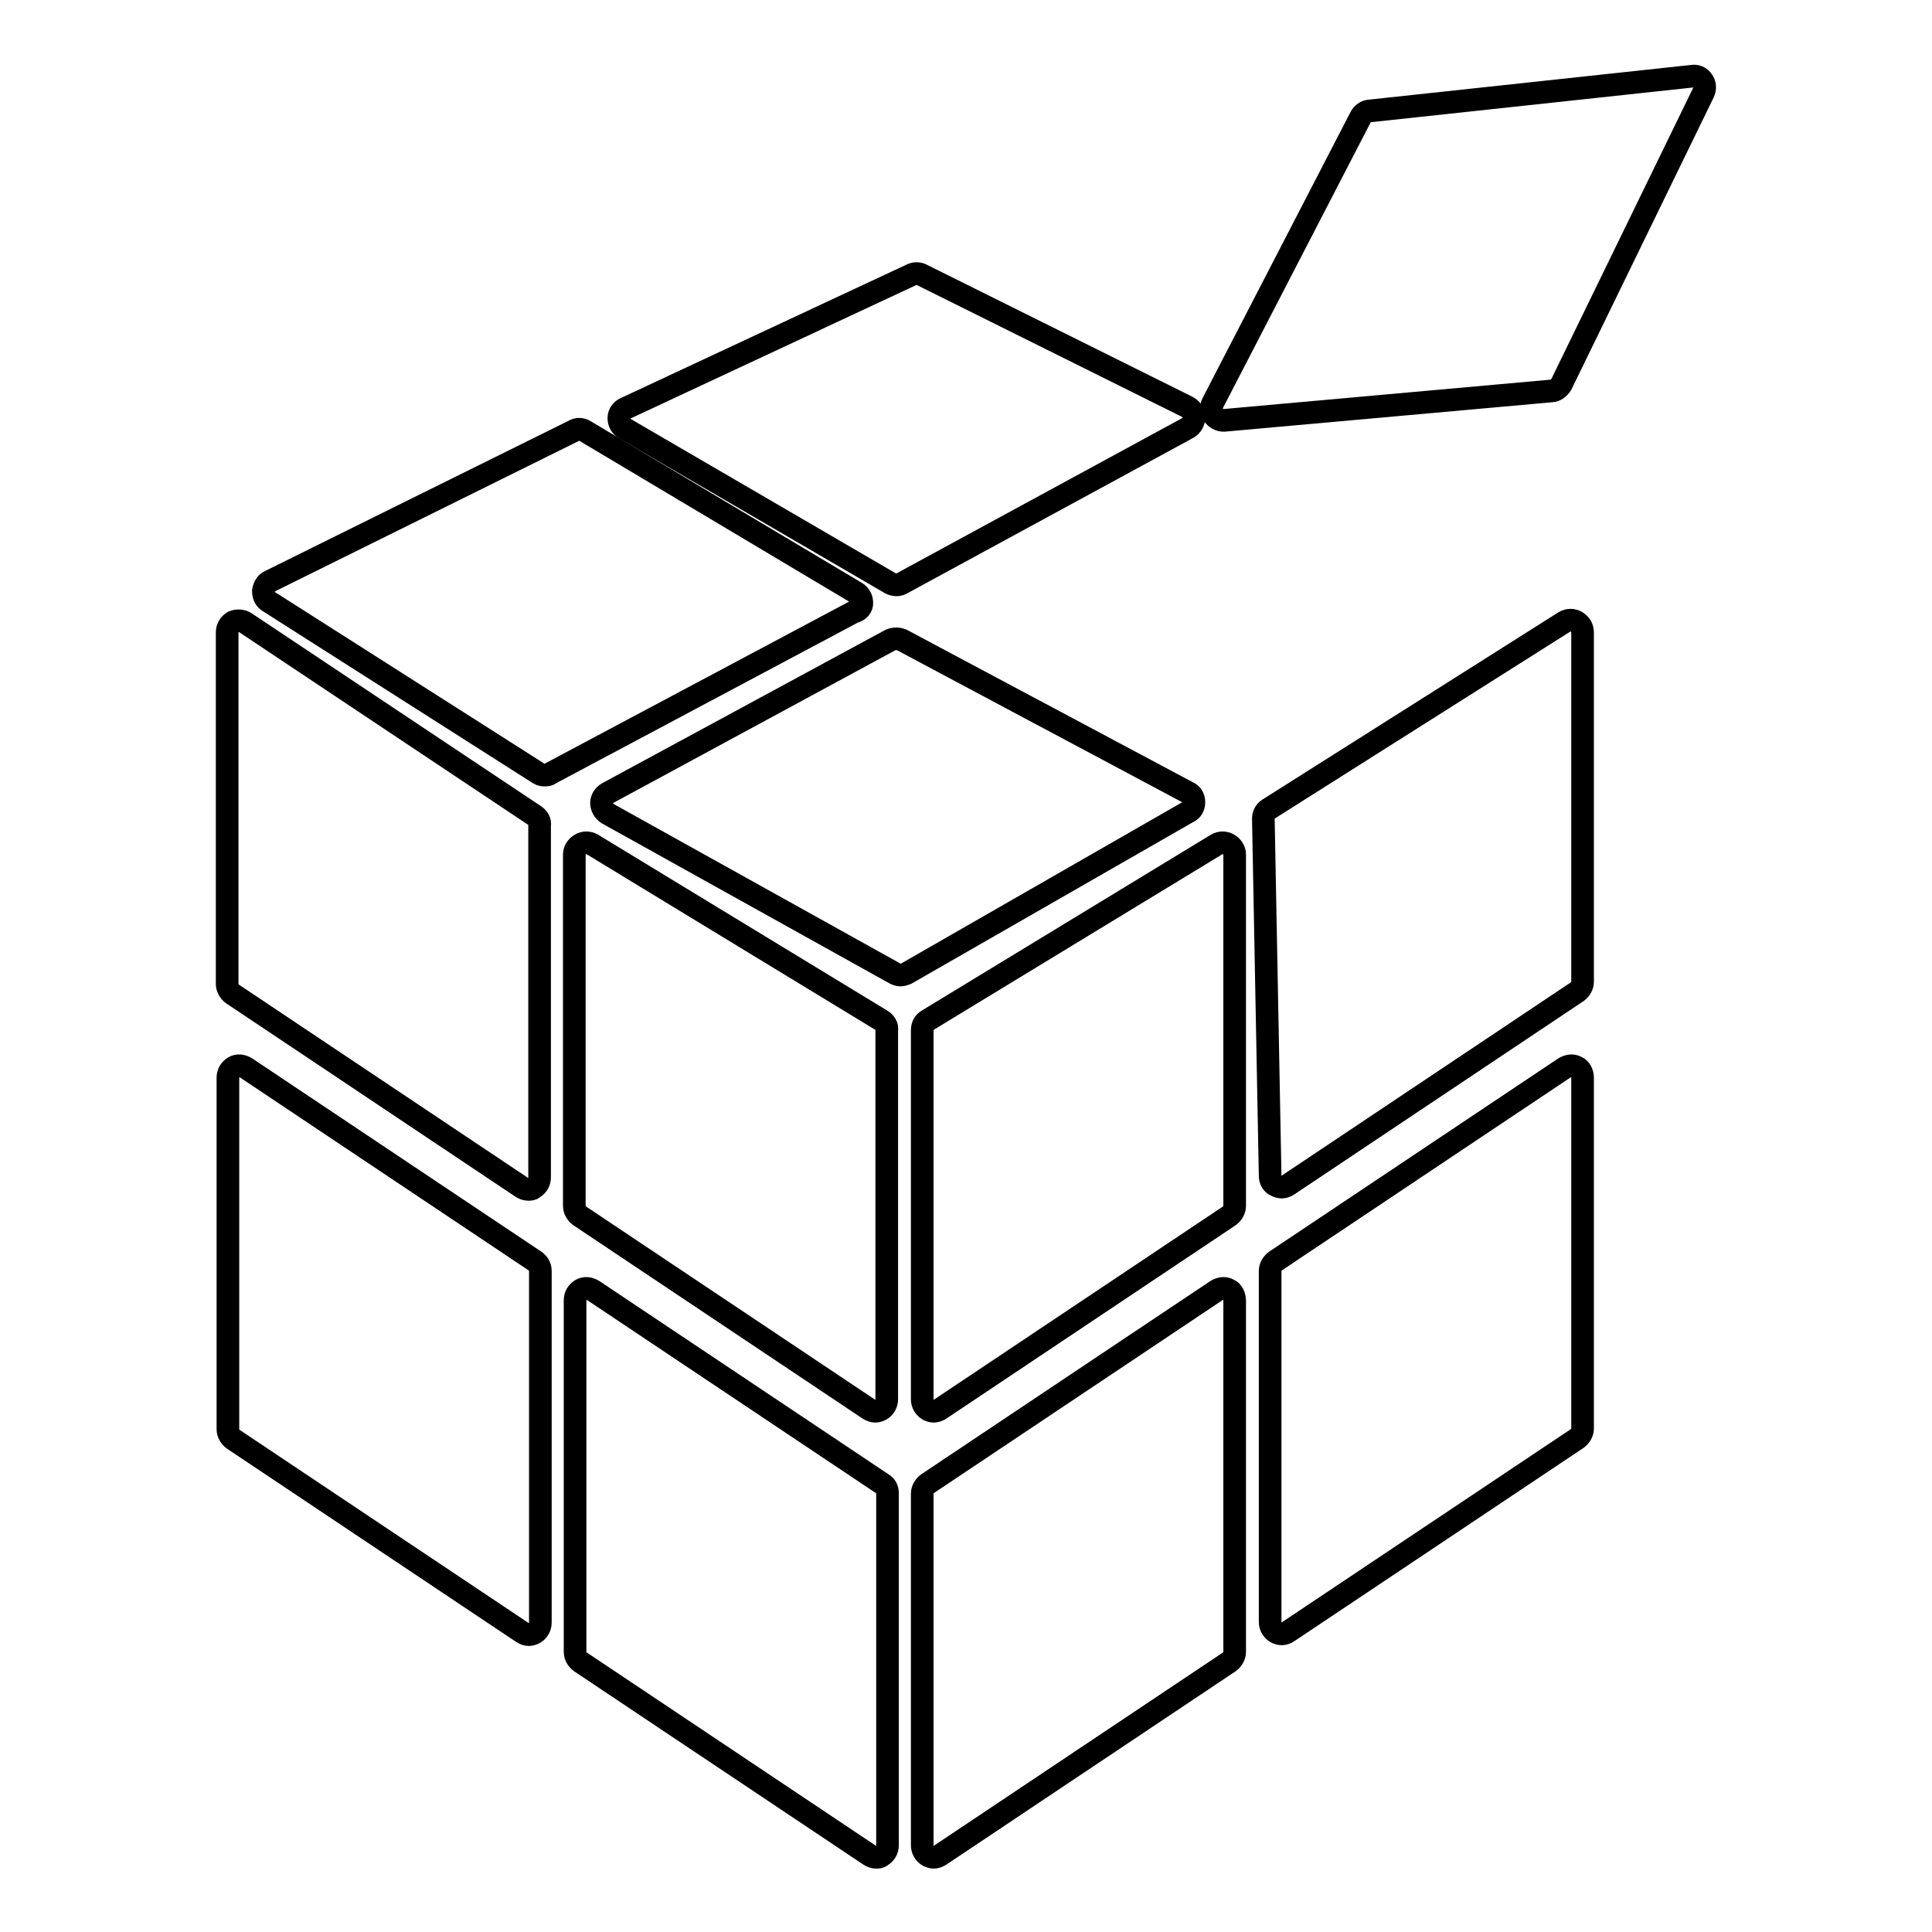
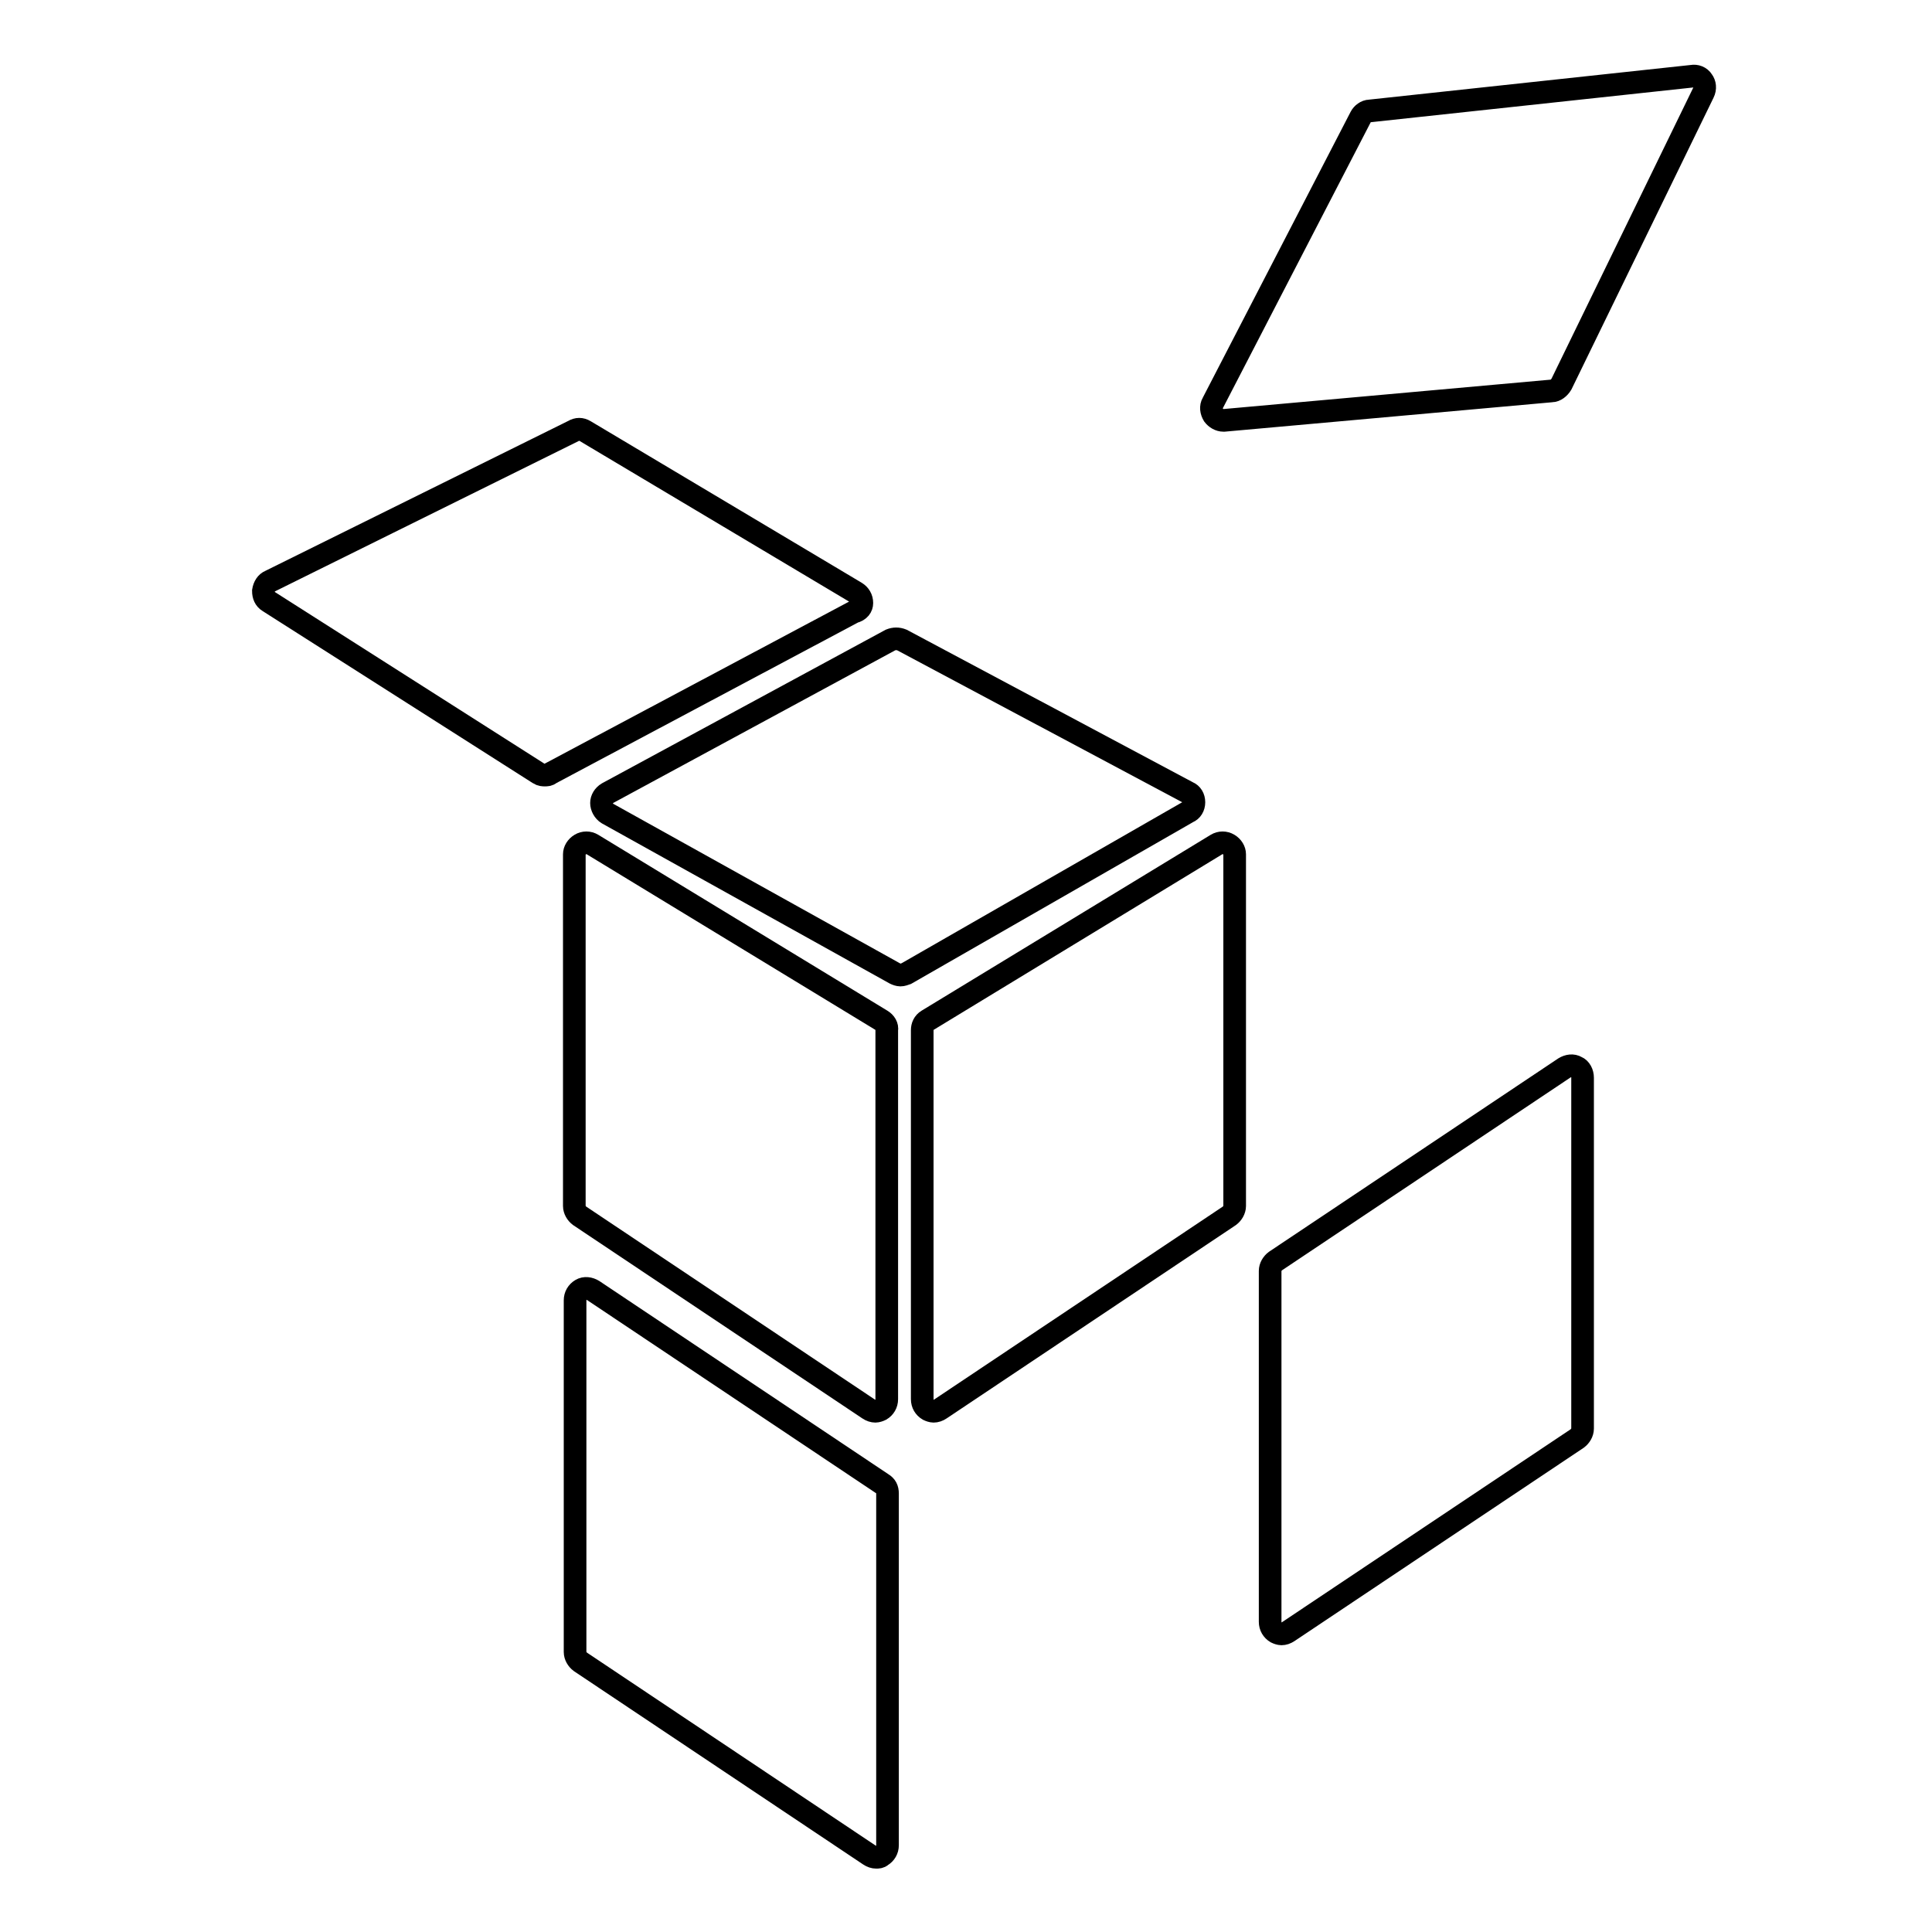
<svg xmlns="http://www.w3.org/2000/svg" version="1.1" x="0px" y="0px" viewBox="0 0 256 256" enable-background="new 0 0 256 256" xml:space="preserve">
  <g>
    <g>
      <g>
        <g>
-           <path stroke-width="3" fill-opacity="0" stroke="#000000" d="M70.9,108.1L32.5,82.5c-0.5-0.3-1.1-0.3-1.6-0.1c-0.5,0.3-0.8,0.8-0.8,1.4v46.6c0,0.5,0.3,1,0.7,1.3l38.3,25.6c0.3,0.2,0.6,0.3,0.9,0.3c0.2,0,0.5,0,0.7-0.2c0.5-0.3,0.8-0.8,0.8-1.4v-46.6C71.6,108.8,71.3,108.4,70.9,108.1z" />
-           <path stroke-width="3" fill-opacity="0" stroke="#000000" d="M70.9,167.1l-38.3-25.6c-0.5-0.3-1.1-0.4-1.6-0.1c-0.5,0.3-0.8,0.8-0.8,1.4v46.6c0,0.5,0.3,1,0.7,1.3l38.3,25.6c0.3,0.2,0.6,0.3,0.9,0.3c0.2,0,0.5-0.1,0.7-0.2c0.5-0.3,0.8-0.8,0.8-1.4v-46.6C71.6,167.8,71.3,167.4,70.9,167.1z" />
          <path stroke-width="3" fill-opacity="0" stroke="#000000" d="M116.8,135.2l-38.3-23.3c-0.5-0.3-1.1-0.3-1.6,0c-0.5,0.3-0.8,0.8-0.8,1.3v46.6c0,0.5,0.3,1,0.7,1.3l38.3,25.6c0.3,0.2,0.6,0.3,0.9,0.3c0.2,0,0.5-0.1,0.7-0.2c0.5-0.3,0.8-0.8,0.8-1.4v-48.9C117.6,136,117.3,135.5,116.8,135.2z" />
          <path stroke-width="3" fill-opacity="0" stroke="#000000" d="M116.9,196.6l-38.3-25.6c-0.5-0.3-1.1-0.4-1.6-0.1c-0.5,0.3-0.8,0.8-0.8,1.4v46.6c0,0.5,0.3,1,0.7,1.3l38.3,25.6c0.3,0.2,0.6,0.3,0.9,0.3c0.2,0,0.5,0,0.7-0.2c0.5-0.3,0.8-0.8,0.8-1.4v-46.6C117.6,197.3,117.4,196.9,116.9,196.6z" />
-           <path stroke-width="3" fill-opacity="0" stroke="#000000" d="M208.9,82.4c-0.5-0.3-1.1-0.3-1.6,0l-39.2,24.8c-0.5,0.3-0.7,0.8-0.7,1.3l0.9,47.3c0,0.6,0.3,1.1,0.8,1.3c0.2,0.1,0.5,0.2,0.7,0.2c0.3,0,0.6-0.1,0.9-0.3l38.3-25.6c0.4-0.3,0.7-0.8,0.7-1.3V83.8C209.7,83.2,209.4,82.7,208.9,82.4z" />
          <path stroke-width="3" fill-opacity="0" stroke="#000000" d="M208.9,141.4c-0.5-0.3-1.1-0.2-1.6,0.1L169,167.1c-0.4,0.3-0.7,0.8-0.7,1.3v46.5c0,0.6,0.3,1.1,0.8,1.4c0.2,0.1,0.5,0.2,0.7,0.2c0.3,0,0.6-0.1,0.9-0.3l38.3-25.6c0.4-0.3,0.7-0.8,0.7-1.3v-46.5C209.7,142.2,209.4,141.6,208.9,141.4z" />
          <path stroke-width="3" fill-opacity="0" stroke="#000000" d="M162.8,111.9c-0.5-0.3-1.1-0.3-1.6,0l-38.3,23.3c-0.5,0.3-0.7,0.8-0.7,1.3v48.9c0,0.6,0.3,1.1,0.8,1.4c0.2,0.1,0.5,0.2,0.7,0.2c0.3,0,0.6-0.1,0.9-0.3l38.3-25.6c0.4-0.3,0.7-0.8,0.7-1.3v-46.6C163.6,112.7,163.3,112.2,162.8,111.9z" />
          <path stroke-width="3" fill-opacity="0" stroke="#000000" d="M114.2,79.9c0-0.6-0.3-1.1-0.8-1.4L77.5,57.1c-0.5-0.3-1-0.3-1.5,0L35.8,77c-0.5,0.2-0.8,0.7-0.9,1.3c0,0.6,0.2,1.1,0.7,1.4l35.8,22.8c0.3,0.2,0.6,0.2,0.8,0.2c0.2,0,0.5,0,0.7-0.2l40.2-21.4C113.9,80.9,114.2,80.4,114.2,79.9z" />
-           <path stroke-width="3" fill-opacity="0" stroke="#000000" d="M82.8,56.8L118,77.3c0.2,0.1,0.5,0.2,0.8,0.2s0.5-0.1,0.7-0.2l37.9-20.6c0.5-0.3,0.8-0.8,0.8-1.4c0-0.6-0.3-1.1-0.9-1.4l-35.2-17.5c-0.4-0.2-0.9-0.2-1.3,0L82.9,54.1c-0.5,0.2-0.9,0.7-0.9,1.3C82,56,82.3,56.5,82.8,56.8z" />
          <path stroke-width="3" fill-opacity="0" stroke="#000000" d="M158.2,106.3c0-0.6-0.3-1.1-0.8-1.3l-37.9-20.2c-0.5-0.2-1-0.2-1.5,0l-37.5,20.3c-0.5,0.3-0.8,0.8-0.8,1.3s0.3,1.1,0.8,1.4l38.1,21.2c0.2,0.1,0.5,0.2,0.7,0.2c0.3,0,0.5-0.1,0.8-0.2l37.3-21.4C157.9,107.4,158.2,106.9,158.2,106.3z" />
          <path stroke-width="3" fill-opacity="0" stroke="#000000" d="M225.6,10.7c-0.3-0.5-0.9-0.7-1.4-0.6l-42.7,4.6c-0.5,0-1,0.4-1.2,0.8l-19.6,37.9c-0.3,0.5-0.2,1.1,0.1,1.6c0.3,0.4,0.8,0.7,1.3,0.7c0,0,0.1,0,0.1,0l43.4-3.9c0.5,0,1-0.4,1.3-0.9l18.8-38.6C226,11.7,225.9,11.1,225.6,10.7z" />
-           <path stroke-width="3" fill-opacity="0" stroke="#000000" d="M162.8,170.9c-0.5-0.3-1.1-0.2-1.6,0.1l-38.3,25.6c-0.4,0.3-0.7,0.8-0.7,1.3v46.6c0,0.6,0.3,1.1,0.8,1.4c0.2,0.1,0.5,0.2,0.7,0.2c0.3,0,0.6-0.1,0.9-0.3l38.3-25.6c0.4-0.3,0.7-0.8,0.7-1.3v-46.5C163.6,171.7,163.3,171.1,162.8,170.9z" />
        </g>
      </g>
      <g />
      <g />
      <g />
      <g />
      <g />
      <g />
      <g />
      <g />
      <g />
      <g />
      <g />
      <g />
      <g />
      <g />
      <g />
    </g>
  </g>
</svg>